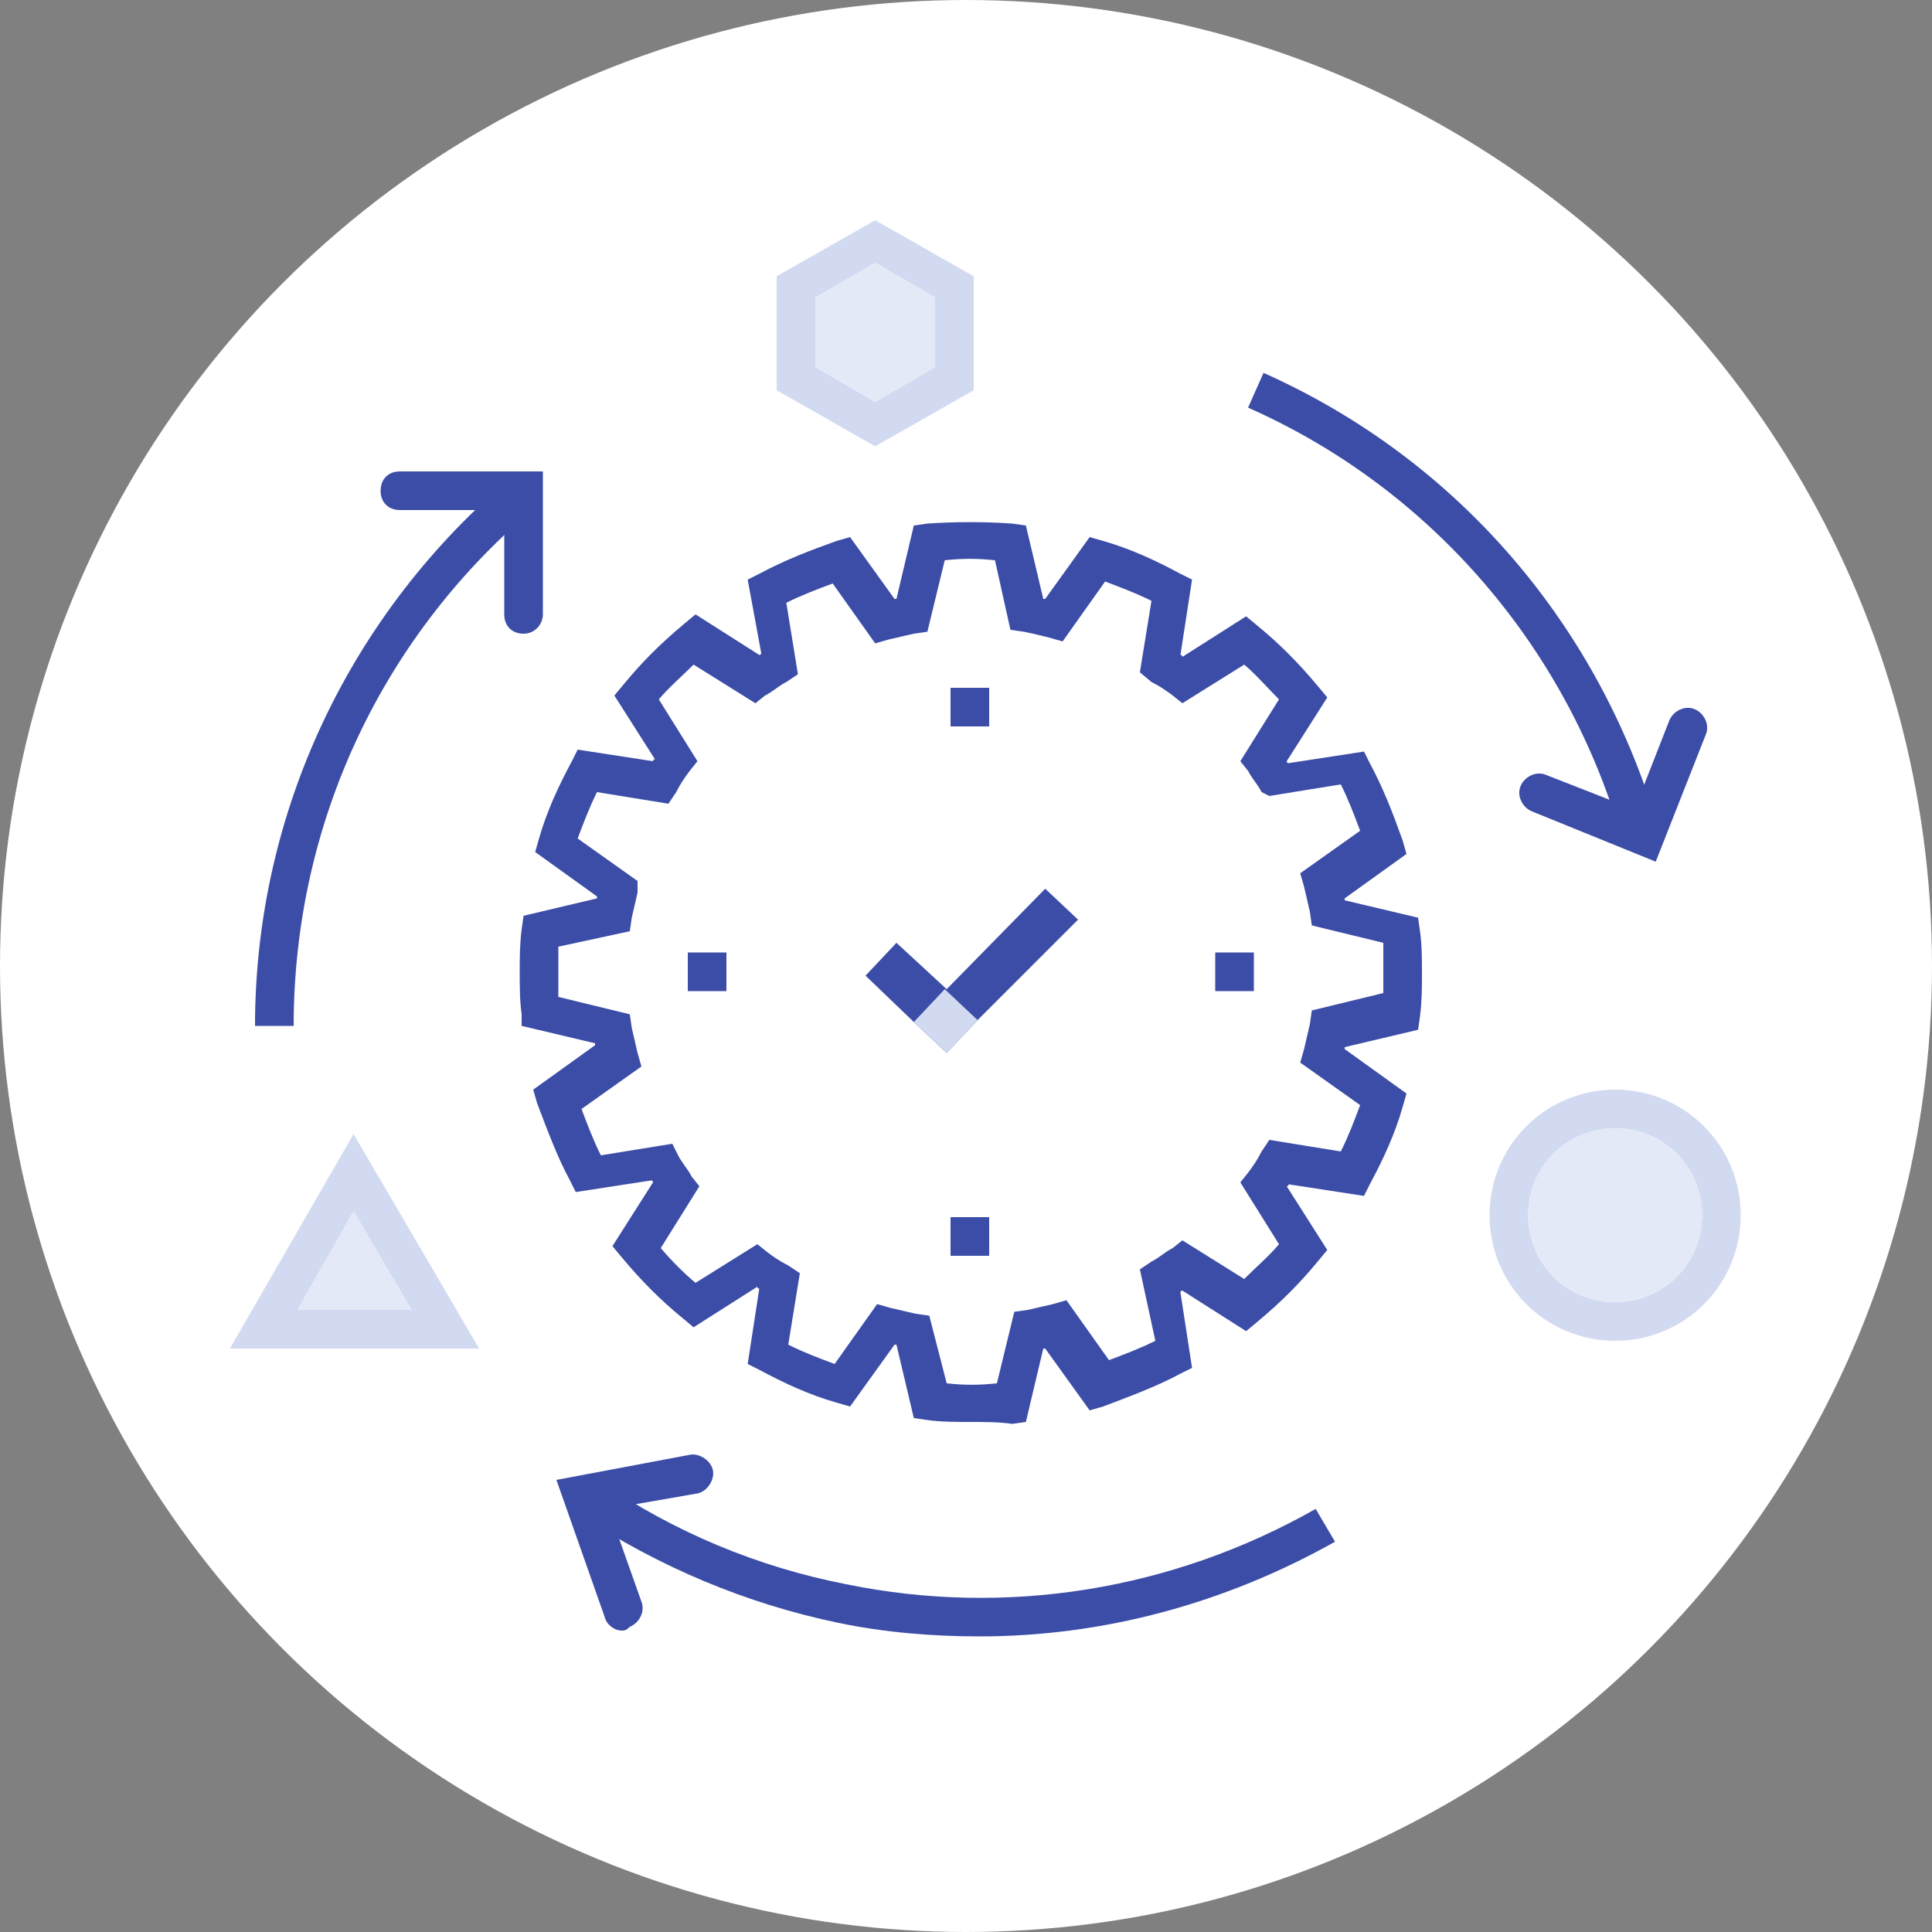
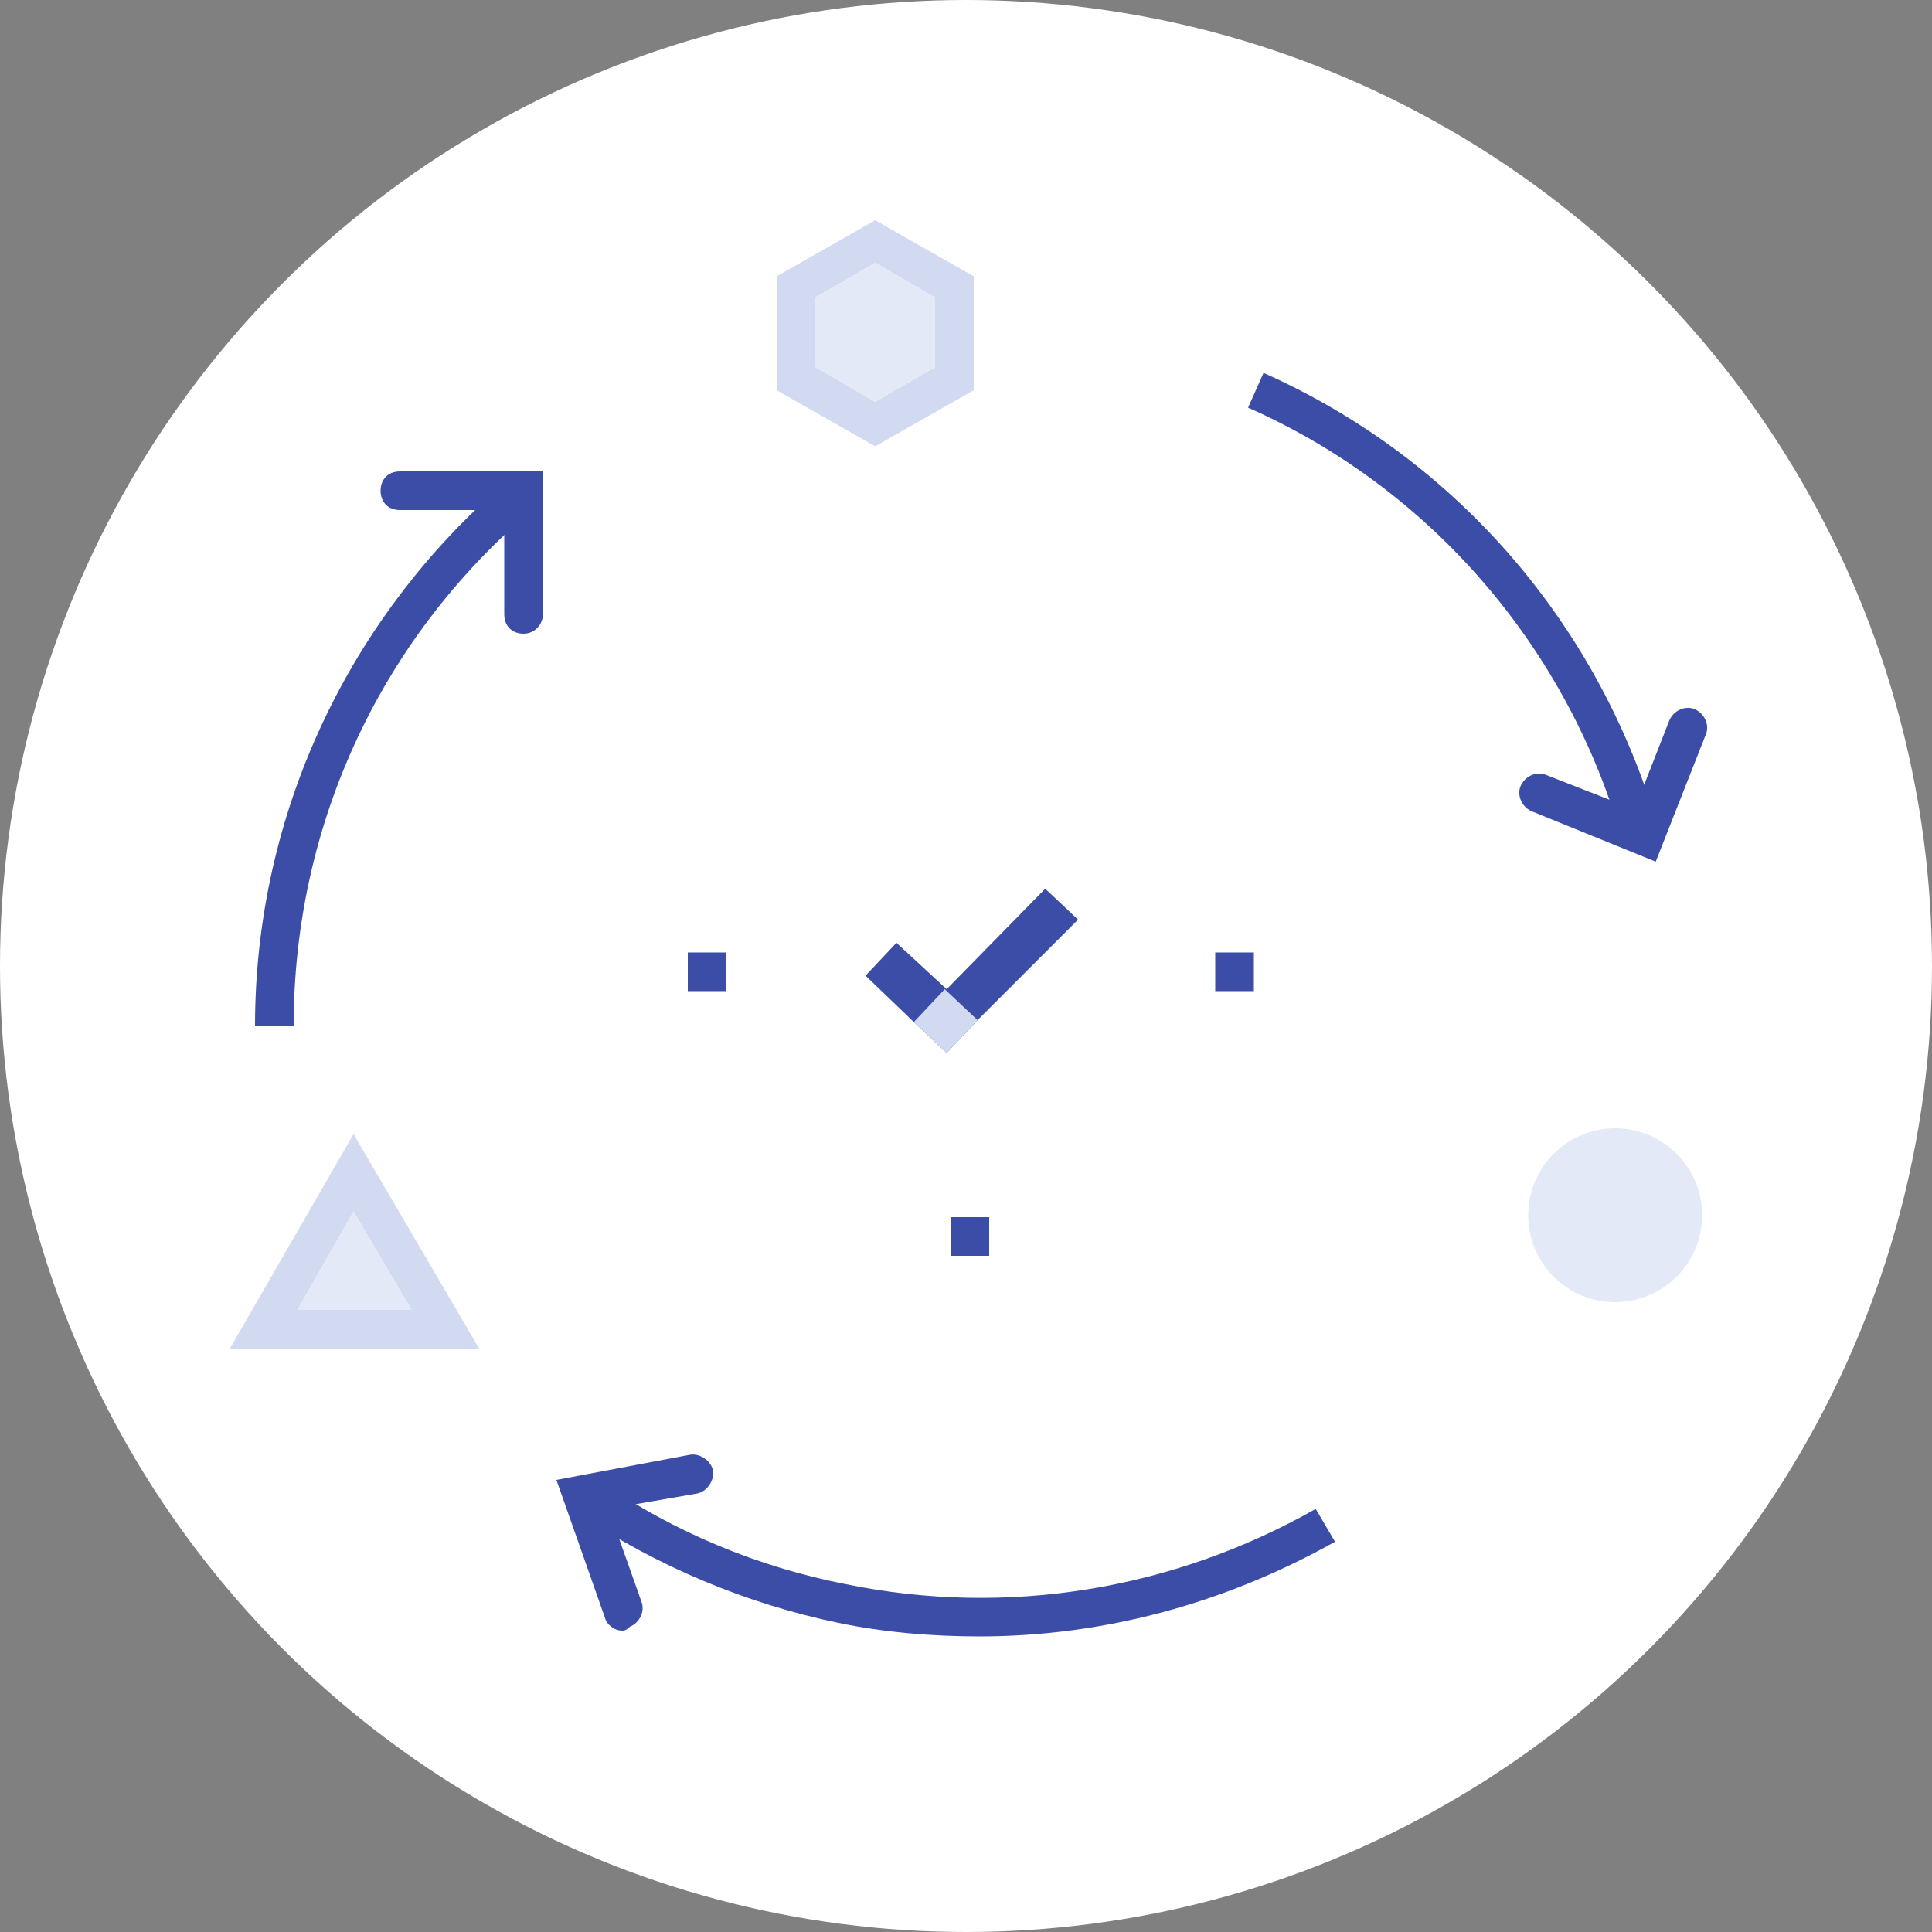
<svg xmlns="http://www.w3.org/2000/svg" version="1.1" id="Слой_1" x="0px" y="0px" viewBox="0 0 100 100" style="enable-background:new 0 0 100 100;" xml:space="preserve">
  <rect x="0" y="0" width="100" height="100" fill="#808080" stroke="none" />
  <style type="text/css">
	.st0{fill:#FFFFFF;}
	.st1{fill:#3C4DA7;}
	.st2{fill:#D1DAF0;}
	.st3{fill:#E3E9F6;}
</style>
  <circle class="st0" cx="50" cy="50" r="50" />
  <g>
    <path class="st1" d="M84,43.6c-2.8-10-9.9-18.3-19.4-22.5l0.8-1.8c10.1,4.5,17.5,13.2,20.5,23.8L84,43.6z" />
    <path class="st1" d="M15.2,53.1h-2c0-11,4.9-21.4,13.4-28.5l1.3,1.5C19.8,32.8,15.2,42.6,15.2,53.1z" />
    <path class="st1" d="M50.7,84.7c-2.4,0-4.9-0.2-7.3-0.7c-4.8-1-9.3-2.9-13.4-5.6l1.1-1.7c3.8,2.6,8.1,4.4,12.7,5.3   c8.3,1.7,16.9,0.3,24.3-3.9l1,1.7C63.4,83,57.1,84.7,50.7,84.7z" />
    <path class="st1" d="M32.2,84.4c-0.4,0-0.8-0.3-0.9-0.7l-2.5-7.1l6.9-1.3c0.5-0.1,1.1,0.3,1.2,0.8c0.1,0.5-0.3,1.1-0.8,1.2   l-4.6,0.8l1.7,4.8c0.2,0.5-0.1,1.1-0.6,1.3C32.4,84.4,32.3,84.4,32.2,84.4z" />
    <path class="st1" d="M27.1,32.8c-0.6,0-1-0.4-1-1v-5.4h-5.4c-0.6,0-1-0.4-1-1s0.4-1,1-1h7.4v7.4C28.1,32.3,27.7,32.8,27.1,32.8z" />
    <path class="st1" d="M85.7,44.6L79.3,42c-0.5-0.2-0.8-0.8-0.6-1.3c0.2-0.5,0.8-0.8,1.3-0.6l4.6,1.8l1.8-4.6   c0.2-0.5,0.8-0.8,1.3-0.6s0.8,0.8,0.6,1.3L85.7,44.6z" />
-     <path class="st1" d="M50.2,73.6c-0.7,0-1.5,0-2.2-0.1l-0.7-0.1l-0.9-3.8h-0.1L44,72.8l-0.7-0.2c-1.4-0.4-2.7-1-4-1.7l-0.6-0.3   l0.6-3.9c0,0-0.1,0-0.1-0.1l-3.3,2.1l-0.6-0.5c-1.1-0.9-2.1-1.9-3.1-3.1l-0.5-0.6l2.1-3.3c0,0,0-0.1-0.1-0.1l-3.9,0.6l-0.3-0.6   c-0.7-1.3-1.2-2.7-1.7-4l-0.2-0.7l3.2-2.3V54L27,53.1l0-0.6c-0.1-0.7-0.1-1.5-0.1-2.2s0-1.4,0.1-2.2l0.1-0.7l3.8-0.9v-0.1l-3.2-2.3   l0.2-0.7c0.4-1.4,1-2.7,1.7-4l0.3-0.6l3.9,0.6c0,0,0-0.1,0.1-0.1L31.8,36l0.5-0.6c0.9-1.1,1.9-2.1,3.1-3.1l0.6-0.5l3.3,2.1   c0,0,0.1,0,0.1-0.1L38.7,30l0.6-0.3c1.3-0.7,2.6-1.2,4-1.7l0.7-0.2l2.3,3.2h0.1l0.9-3.8l0.7-0.1c1.5-0.1,2.9-0.1,4.4,0l0.7,0.1   L54,31h0.1l2.3-3.2l0.7,0.2c1.4,0.4,2.7,1,4,1.7l0.6,0.3l-0.6,3.9c0,0,0.1,0,0.1,0.1l3.3-2.1l0.6,0.5c1.1,0.9,2.1,1.9,3.1,3.1   l0.5,0.6l-2.1,3.3c0,0,0,0.1,0.1,0.1l3.9-0.6l0.3,0.6c0.7,1.3,1.2,2.6,1.7,4l0.2,0.7l-3.2,2.3v0.1l3.8,0.9l0.1,0.7   c0.1,0.7,0.1,1.5,0.1,2.2s0,1.4-0.1,2.2l-0.1,0.7l-3.8,0.9v0.1l3.2,2.3l-0.2,0.7c-0.4,1.4-1,2.7-1.7,4l-0.3,0.6l-3.9-0.6   c0,0,0,0.1-0.1,0.1l2.1,3.3l-0.5,0.6c-0.9,1.1-1.9,2.1-3.1,3.1l-0.6,0.5l-3.3-2.1c0,0-0.1,0-0.1,0.1l0.6,3.9l-0.6,0.3   c-1.3,0.7-2.7,1.2-4,1.7L56.4,73l-2.3-3.2H54l-0.9,3.8l-0.7,0.1C51.7,73.6,51,73.6,50.2,73.6z M49,71.6c0.9,0.1,1.7,0.1,2.6,0   l0.9-3.7l0.7-0.1c0.4-0.1,0.9-0.2,1.3-0.3l0.7-0.2l2.2,3.1c0.8-0.3,1.6-0.6,2.4-1L59,65.7l0.6-0.4c0.4-0.2,0.7-0.5,1.1-0.7l0.5-0.4   l3.2,2c0.6-0.6,1.3-1.2,1.8-1.8l-2-3.2l0.4-0.5c0.3-0.4,0.5-0.7,0.7-1.1l0.4-0.6l3.7,0.6c0.4-0.8,0.7-1.6,1-2.4L67.3,55l0.2-0.7   c0.1-0.4,0.2-0.9,0.3-1.3l0.1-0.7l3.7-0.9c0-0.4,0-0.9,0-1.3s0-0.9,0-1.3l-3.7-0.9l-0.1-0.7c-0.1-0.4-0.2-0.9-0.3-1.3l-0.2-0.7   l3.1-2.2c-0.3-0.8-0.6-1.6-1-2.4l-3.7,0.6L65.3,41c-0.2-0.4-0.5-0.7-0.7-1.1l-0.4-0.5l2-3.2c-0.6-0.6-1.2-1.3-1.8-1.8l-3.2,2   L60.7,36c-0.4-0.3-0.7-0.5-1.1-0.7L59,34.8l0.6-3.7c-0.8-0.4-1.6-0.7-2.4-1L55,33.2L54.3,33c-0.4-0.1-0.8-0.2-1.3-0.3l-0.7-0.1   L51.5,29c-0.9-0.1-1.7-0.1-2.6,0L48,32.7l-0.7,0.1c-0.4,0.1-0.9,0.2-1.3,0.3l-0.7,0.2l-2.2-3.1c-0.8,0.3-1.6,0.6-2.4,1l0.6,3.7   l-0.6,0.4c-0.4,0.2-0.7,0.5-1.1,0.7l-0.5,0.4l-3.2-2c-0.6,0.6-1.3,1.2-1.8,1.8l2,3.2l-0.4,0.5c-0.3,0.4-0.5,0.7-0.7,1.1l-0.4,0.6   L30.9,41c-0.4,0.8-0.7,1.6-1,2.4l3.1,2.2l0,0.6c-0.1,0.4-0.2,0.9-0.3,1.3l-0.1,0.7L28.9,49c0,0.4,0,0.9,0,1.3s0,0.9,0,1.3l3.7,0.9   l0.1,0.7c0.1,0.4,0.2,0.9,0.3,1.3l0.2,0.7l-3.1,2.2c0.3,0.8,0.6,1.6,1,2.4l3.7-0.6l0.3,0.6c0.2,0.4,0.5,0.7,0.7,1.1l0.4,0.5l-2,3.2   c0.6,0.7,1.2,1.3,1.8,1.8l3.2-2l0.5,0.4c0.4,0.3,0.7,0.5,1.1,0.7l0.6,0.4l-0.6,3.7c0.8,0.4,1.6,0.7,2.4,1l2.2-3.1l0.7,0.2   c0.4,0.1,0.9,0.2,1.3,0.3l0.7,0.1L49,71.6z" />
    <path class="st1" d="M55.8,47.6L54.1,46L49,51.2l-2.6-2.4l-1.6,1.7l2.5,2.4l1.7,1.6l0,0l0,0l1.6-1.7L55.8,47.6z" />
    <path class="st2" d="M49,54.5l1.6-1.7l-1.7-1.6l-1.6,1.7L49,54.5z" />
-     <path class="st2" d="M83.6,69.4c-3.6,0-6.5-2.9-6.5-6.5c0-3.6,2.9-6.5,6.5-6.5s6.5,2.9,6.5,6.5C90.1,66.5,87.2,69.4,83.6,69.4z    M83.6,58.4c-2.5,0-4.5,2-4.5,4.5c0,2.5,2,4.5,4.5,4.5s4.5-2,4.5-4.5C88.1,60.4,86.1,58.4,83.6,58.4z" />
    <path class="st2" d="M45.3,23.1l-5.1-2.9v-5.9l5.1-2.9l5.1,2.9v5.9L45.3,23.1z M42.2,19l3.1,1.8l3.1-1.8v-3.6l-3.1-1.8l-3.1,1.8V19   z" />
    <path class="st2" d="M24.8,69.8H11.9l6.4-11.1L24.8,69.8z M15.4,67.8h5.9l-3-5.1L15.4,67.8z" />
    <g>
-       <rect x="49.2" y="35.6" class="st1" width="2" height="2" />
      <rect x="49.2" y="63" class="st1" width="2" height="2" />
    </g>
    <g>
      <rect x="35.6" y="49.3" class="st1" width="2" height="2" />
      <rect x="62.9" y="49.3" class="st1" width="2" height="2" />
    </g>
  </g>
  <polygon class="st3" points="15.4,67.8 21.3,67.8 18.3,62.7 " />
  <polygon class="st3" points="42.2,19 45.3,20.8 48.4,19 48.4,15.4 45.3,13.6 42.2,15.4 " />
  <circle class="st3" cx="83.6" cy="62.9" r="4.5" />
</svg>